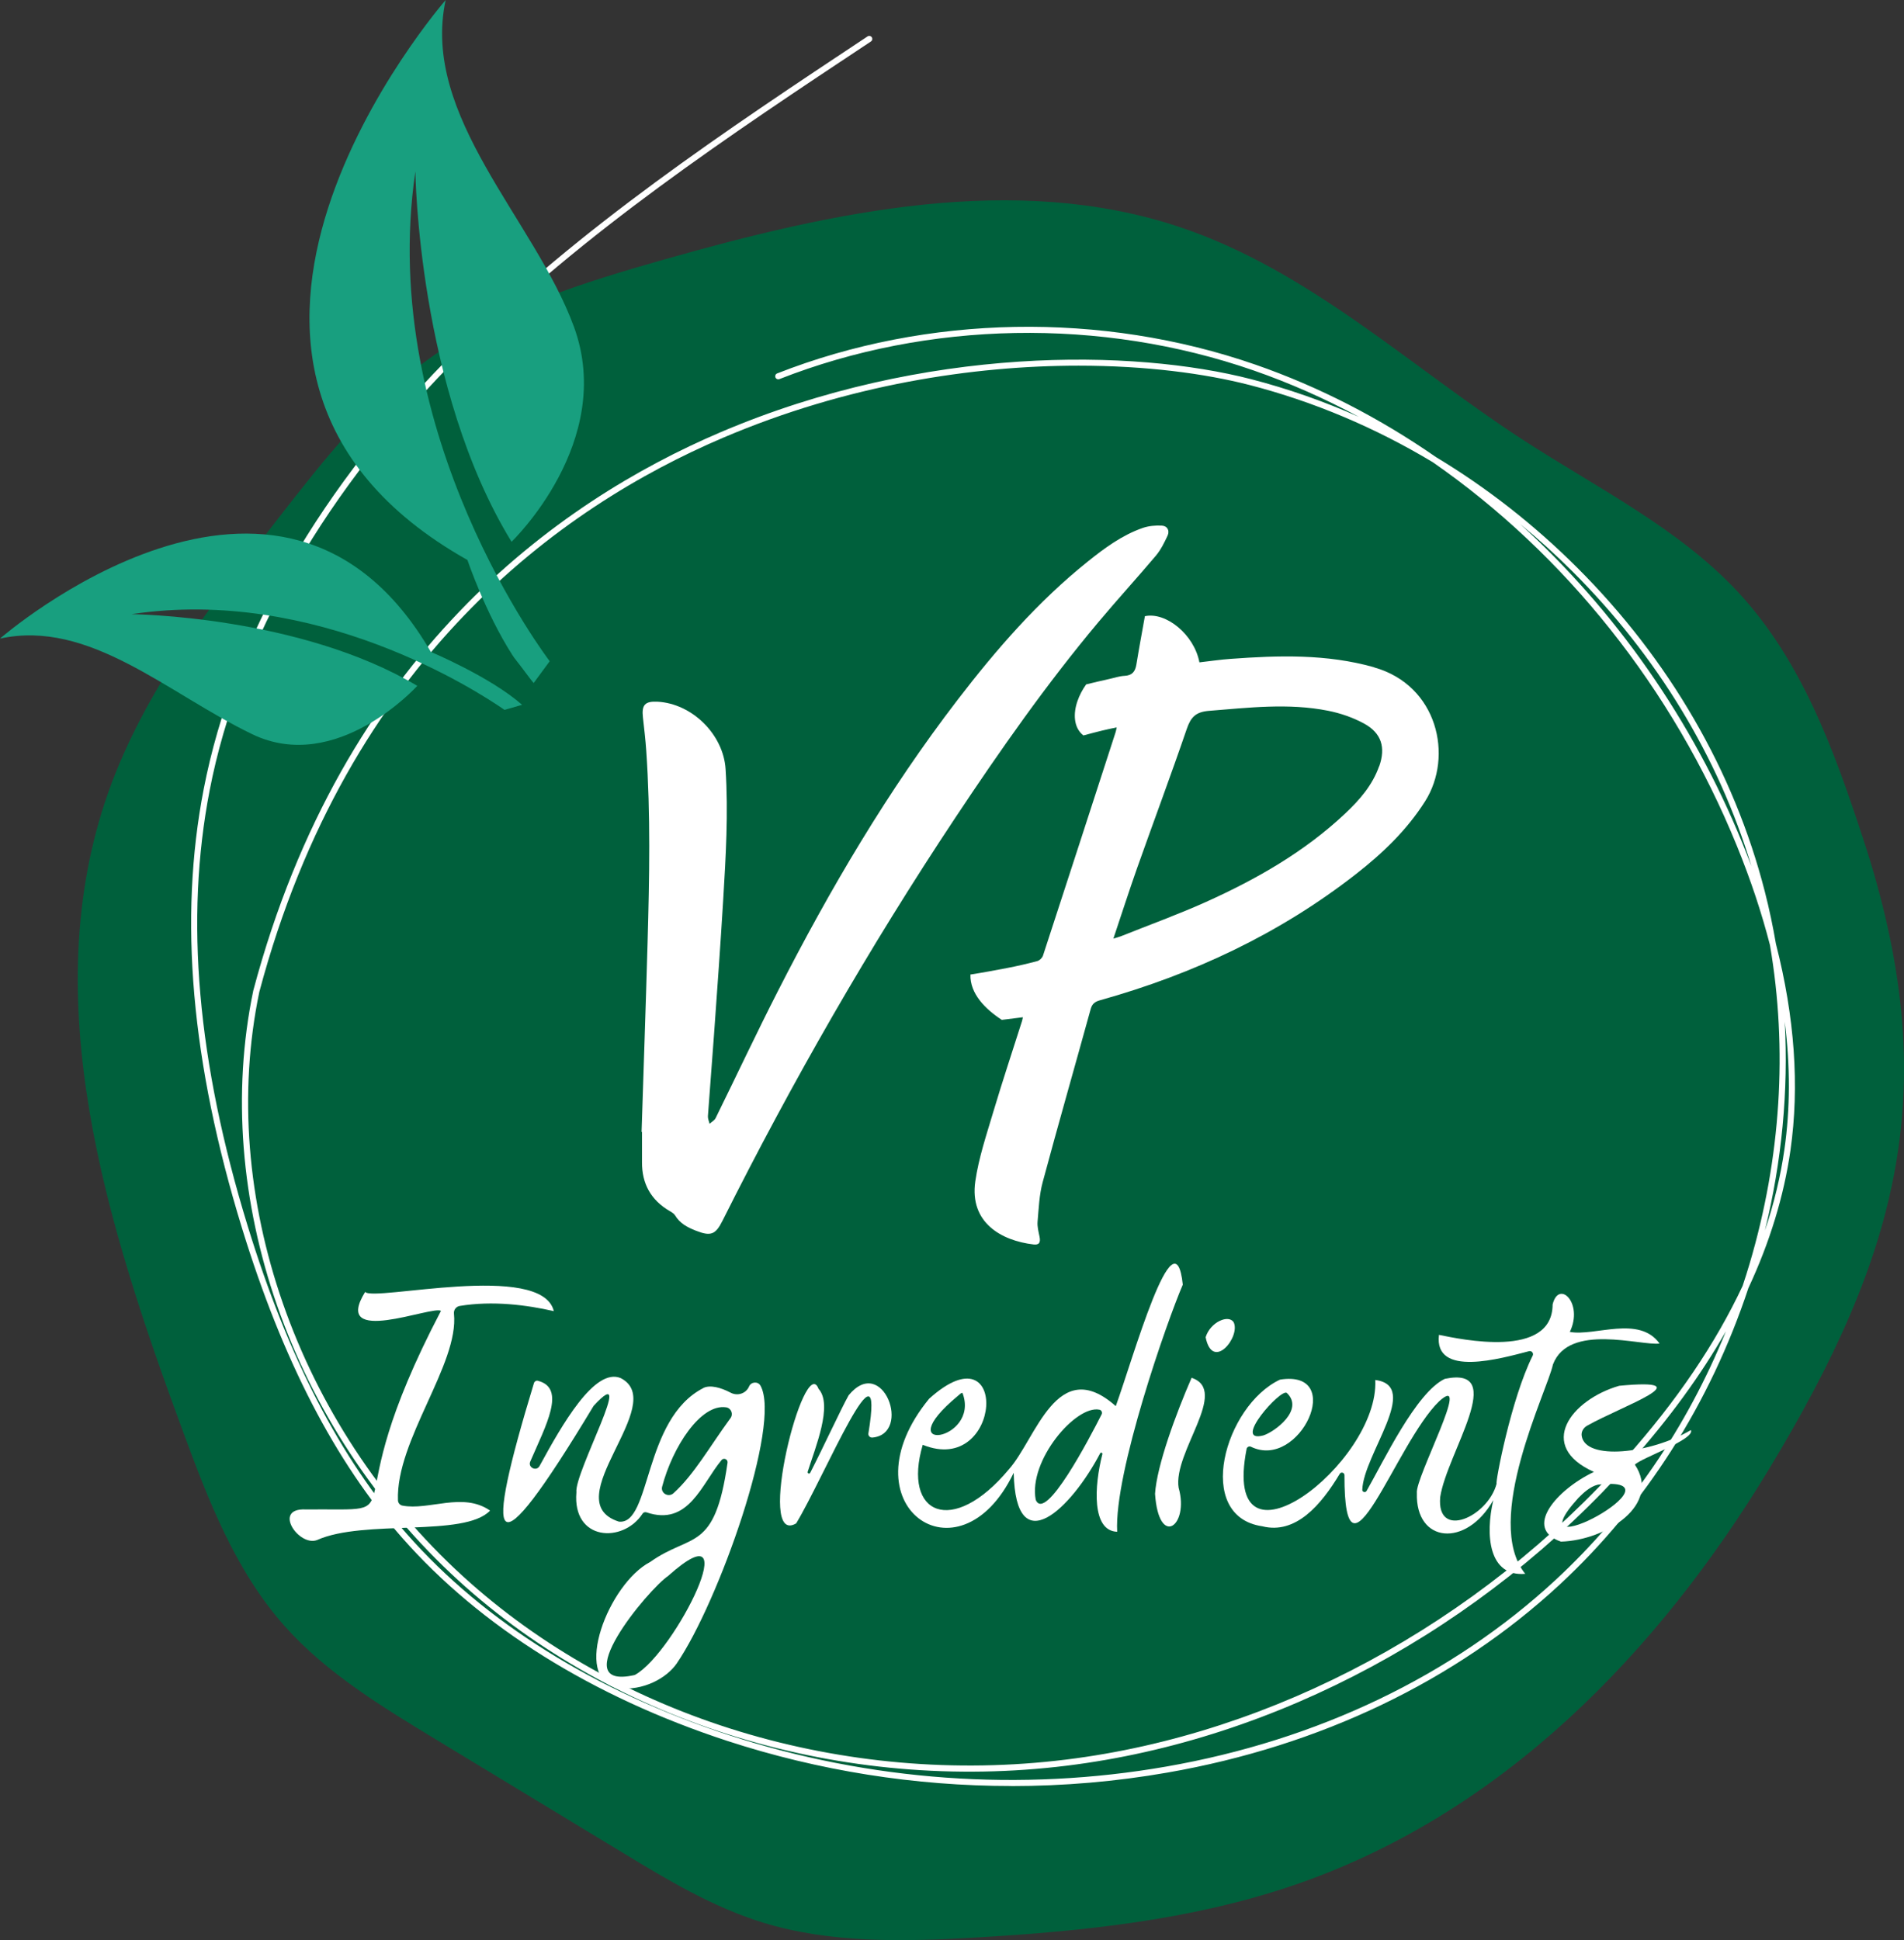
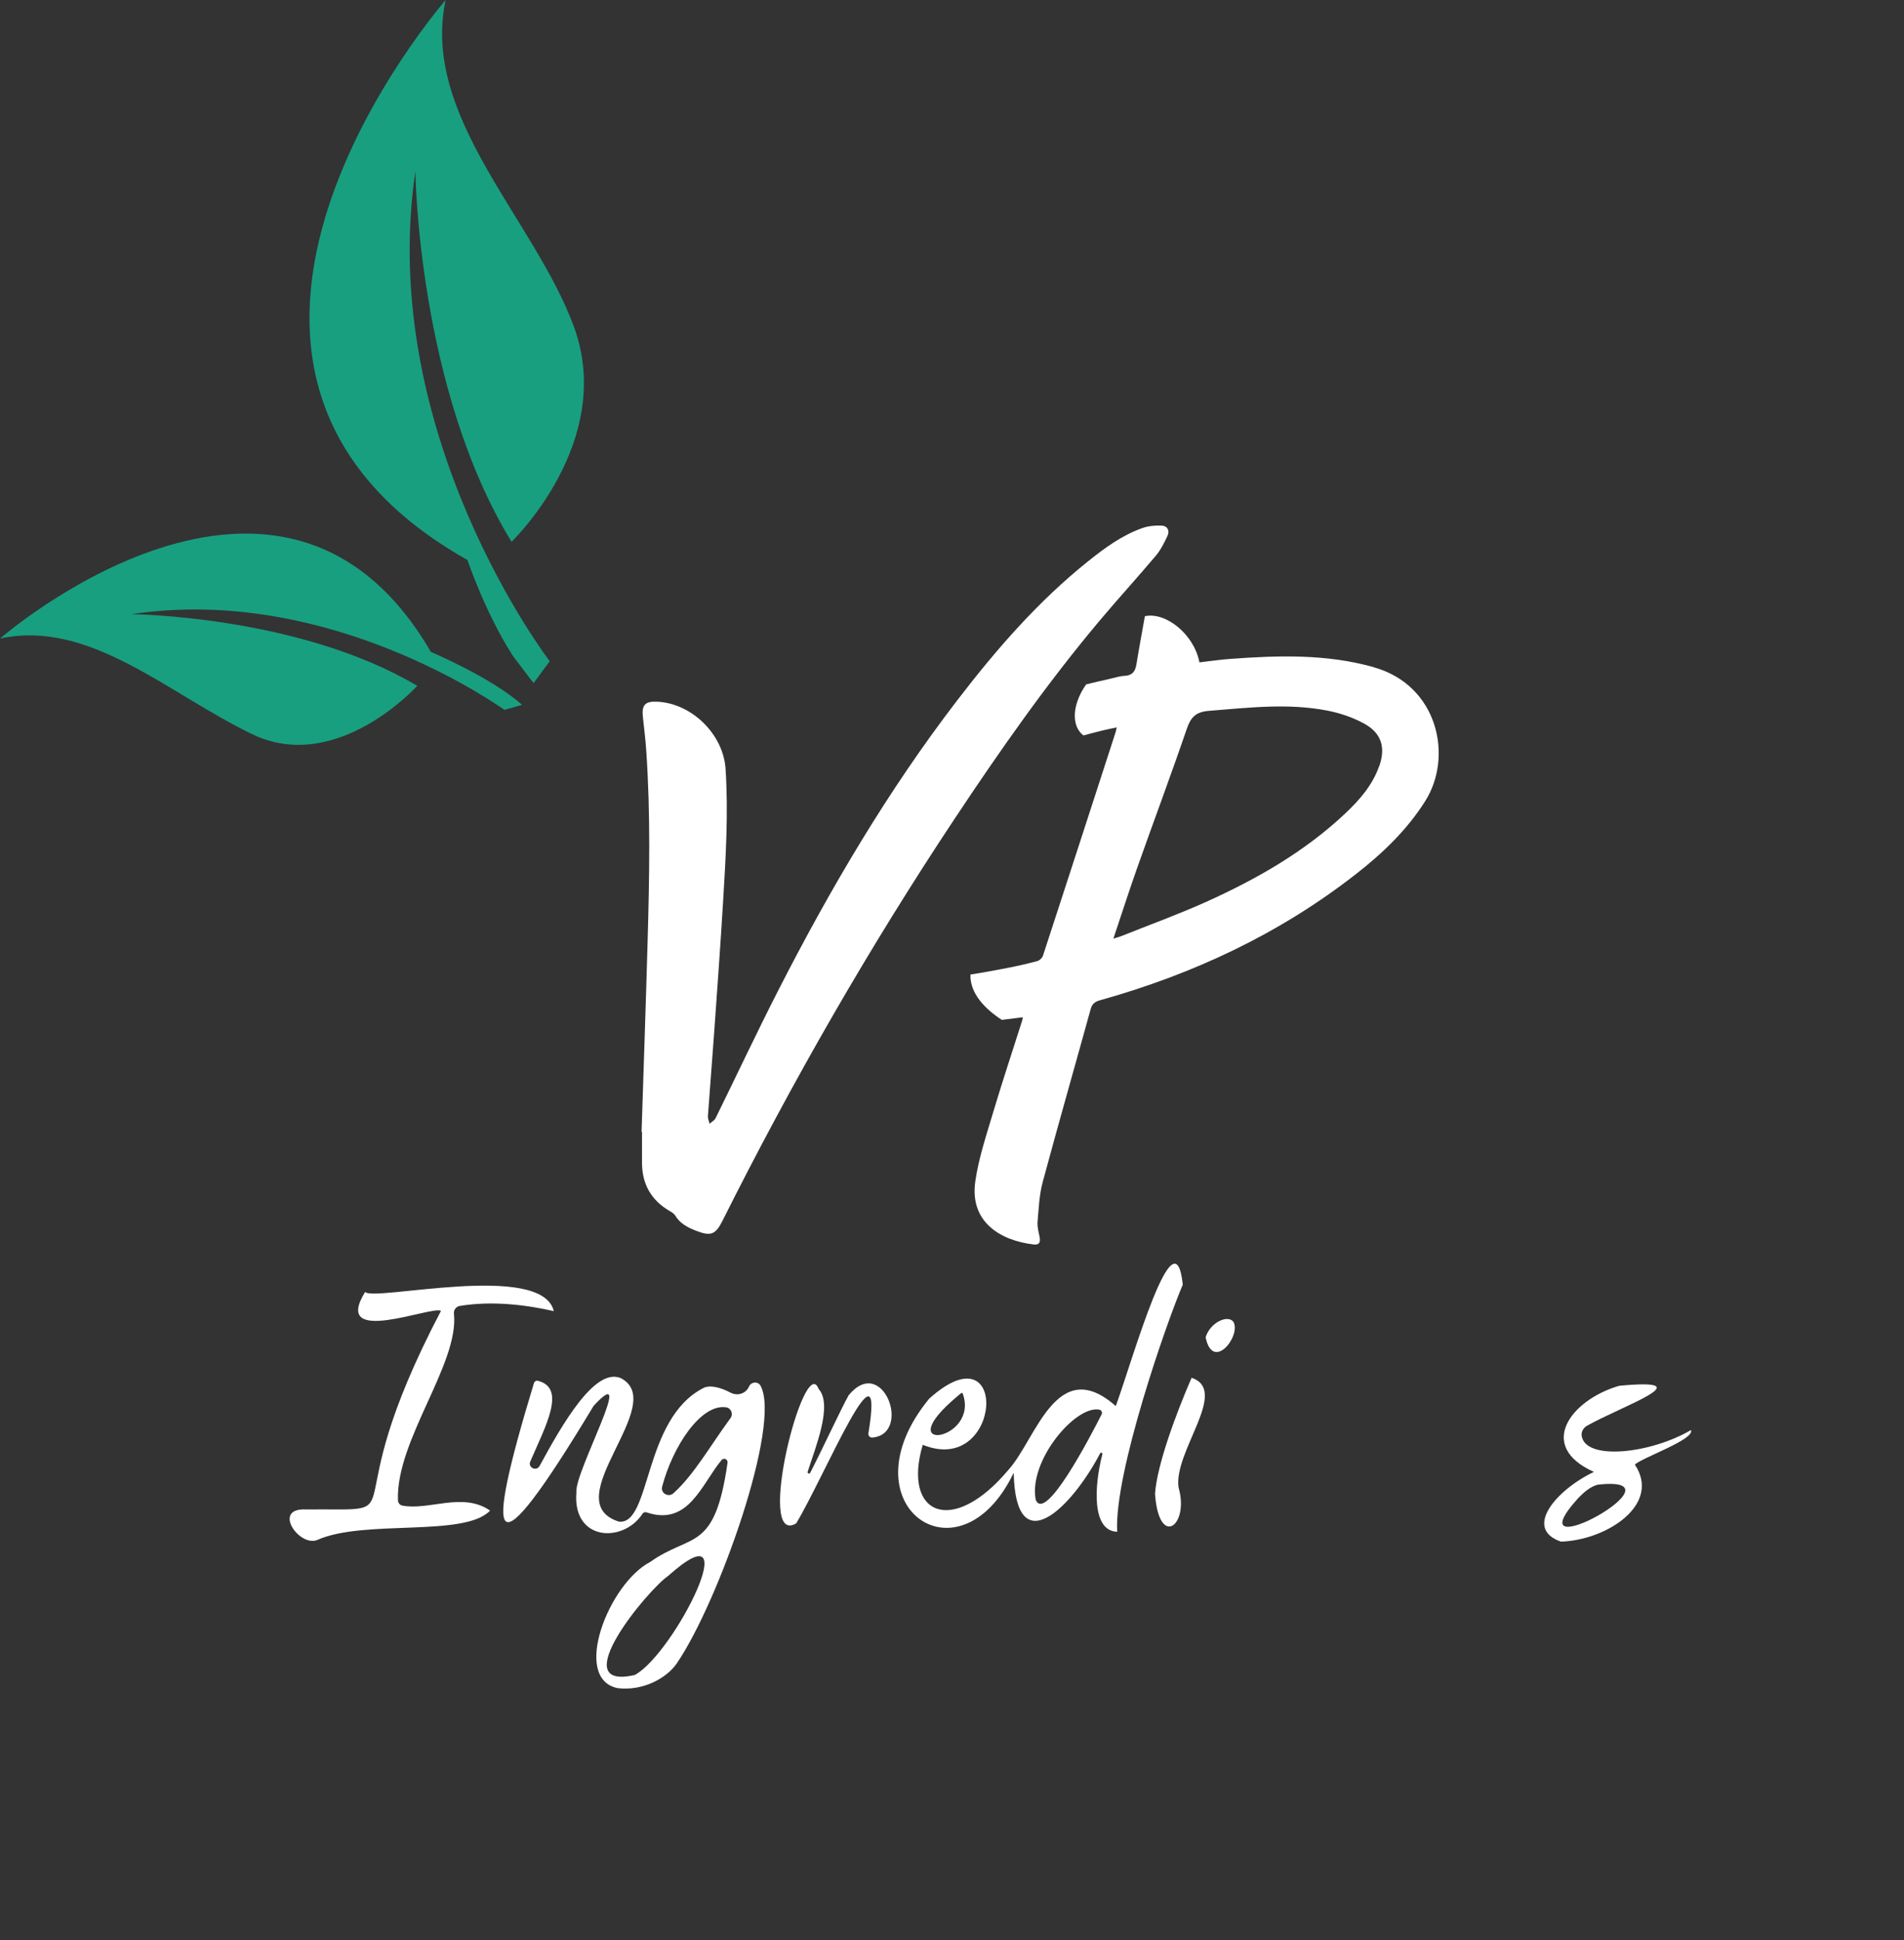
<svg xmlns="http://www.w3.org/2000/svg" width="159" height="162" viewBox="0 0 159 162" fill="none">
  <rect x="0" y="0" width="159" height="162" fill="#333333" stroke="none" />
  <g clip-path="url(#clip0_177_442)">
-     <path d="M107.792 157.498C99.359 160.335 90.351 161.272 81.419 161.786C75.479 162.127 69.384 162.275 63.721 160.538C59.502 159.239 55.715 156.953 51.979 154.686C46.773 151.528 41.563 148.371 36.357 145.218C31.85 142.483 27.267 139.692 23.808 135.821C19.656 131.171 17.41 125.298 15.288 119.548C8.921 102.297 2.914 83.406 9.07 66.085C12.061 57.676 17.703 50.387 23.263 43.246C27.066 38.367 30.946 33.411 36.075 29.78C41.794 25.736 48.721 23.582 55.556 21.641C69.554 17.674 84.76 14.353 98.537 18.967C109.318 22.578 117.705 30.564 127.134 36.697C133.311 40.715 140.135 44.072 145.1 49.394C150.49 55.17 153.183 62.713 155.603 70.078C162.356 90.649 158.702 104.549 147.695 122.726C138.548 137.828 125.48 151.549 107.792 157.498Z" fill="#00603C" />
-     <path d="M84.446 149.129C76.409 149.129 68.377 147.861 60.72 145.36C49.497 141.688 40.119 135.831 33.592 128.415C27.971 122.028 23.592 113.563 20.206 102.537C15.961 88.714 14.913 76.724 17.009 65.896C19.466 53.214 26.799 40.506 38.217 29.138C48.438 18.967 60.643 10.869 72.447 3.041C72.565 2.964 72.724 2.995 72.802 3.112C72.879 3.229 72.848 3.387 72.73 3.463C60.946 11.276 48.762 19.359 38.577 29.495C27.23 40.792 19.944 53.413 17.508 65.993C15.427 76.74 16.47 88.647 20.689 102.389C24.055 113.344 28.397 121.753 33.973 128.084C40.437 135.434 49.739 141.24 60.874 144.882C72.617 148.722 85.248 149.629 97.406 147.505C110.043 145.299 121.271 139.916 129.883 131.945C136.029 126.256 140.886 119.151 144.128 111.165C142.042 114.811 139.401 118.443 136.204 122.034C123.763 136.009 106.594 145.269 89.097 147.433C70.422 149.746 51.429 143.97 38.289 131.975C24.307 119.212 17.575 99.873 21.151 82.714C28.603 54.747 46.491 41.922 60.186 36.085C77.283 28.797 94.729 29.148 104.472 31.659C107.545 32.454 110.556 33.508 113.475 34.807C110.633 33.279 107.694 31.975 104.683 30.931C91.949 26.51 77.514 26.775 65.088 31.654C64.955 31.705 64.805 31.644 64.754 31.512C64.703 31.379 64.764 31.232 64.898 31.181C77.442 26.256 92.005 25.991 104.852 30.452C110.145 32.291 115.212 34.904 119.919 38.169C124.143 40.71 128.1 43.802 131.687 47.377C139.385 55.053 144.807 64.409 147.376 74.442C147.746 75.884 148.054 77.346 148.306 78.817C149.873 84.924 150.279 90.69 149.519 96.043C148.969 99.883 147.792 103.728 146.004 107.559C142.823 117.159 137.396 125.69 130.238 132.322C121.553 140.364 110.233 145.788 97.499 148.009C93.187 148.763 88.814 149.135 84.446 149.135V149.129ZM90.073 30.534C81.27 30.534 70.767 32.123 60.391 36.549C46.799 42.34 29.05 55.073 21.655 82.826C18.119 99.802 24.785 118.952 38.639 131.599C51.666 143.491 70.504 149.216 89.035 146.924C106.409 144.775 123.465 135.576 135.819 121.692C140.027 116.966 143.27 112.178 145.526 107.365C145.732 106.749 145.927 106.127 146.112 105.501C148.722 96.695 149.293 87.593 147.808 78.919C147.114 76.22 146.194 73.454 145.043 70.628C139.693 57.477 130.665 46.241 119.652 38.596C114.852 35.709 109.698 33.529 104.349 32.148C100.592 31.181 95.674 30.534 90.073 30.534ZM149.041 85.317C149.354 91.087 148.799 96.965 147.386 102.751C148.147 100.489 148.692 98.228 149.015 95.966C149.498 92.579 149.509 89.024 149.041 85.317ZM126.934 43.746C134.848 50.932 141.312 60.095 145.516 70.434C145.773 71.066 146.019 71.697 146.256 72.324C143.512 63.227 138.378 54.762 131.327 47.728C129.919 46.323 128.455 44.993 126.934 43.746Z" fill="white" />
    <path d="M39.034 46.761C39.034 46.761 40.52 51.161 42.781 54.686C42.883 54.849 42.996 55.002 43.12 55.154C43.623 55.786 44.343 56.794 44.564 57.034L45.905 55.211C45.905 55.211 31.434 36.34 34.687 14.317C34.687 14.317 34.892 32.474 42.719 45.238C42.719 45.238 51.44 36.88 47.93 27.29C44.651 18.341 35.124 9.718 37.215 0.005C37.215 0.005 10.452 30.656 39.045 46.766L39.034 46.761Z" fill="#189F7F" />
    <path d="M10.976 51.284C10.976 51.284 24.98 51.401 34.846 57.268C34.846 57.268 28.12 64.709 21.054 61.302C13.988 57.895 7.472 51.696 0 53.321C0 53.321 23.453 32.872 35.982 54.436C35.982 54.436 40.956 56.519 43.598 58.852L42.133 59.275C39.846 57.691 26.408 48.956 10.982 51.284H10.976Z" fill="#189F7F" />
    <path d="M114.745 55.715C110.788 54.599 106.779 54.721 102.756 55.017C101.887 55.078 101.019 55.211 100.161 55.307C99.724 52.985 97.37 51.075 95.608 51.452C95.366 52.817 95.114 54.151 94.898 55.486C94.801 56.071 94.554 56.402 93.907 56.433C93.48 56.453 93.064 56.601 92.642 56.693C91.995 56.835 91.347 56.988 90.705 57.146C90.386 57.589 90.135 58.078 89.975 58.547C89.631 59.535 89.621 60.742 90.474 61.409C90.988 61.271 91.502 61.134 92.021 61.007C92.411 60.91 92.807 60.833 93.254 60.737C93.208 60.946 93.192 61.057 93.156 61.159C91.142 67.373 89.127 73.587 87.098 79.796C87.036 79.984 86.815 80.198 86.625 80.249C85.793 80.473 84.95 80.666 84.102 80.829C83.084 81.023 82.062 81.216 81.039 81.374C80.993 82.974 82.283 84.262 83.66 85.159C84.235 85.092 84.816 85.011 85.417 84.94C85.386 85.092 85.371 85.179 85.345 85.266C84.549 87.766 83.722 90.257 82.971 92.768C82.396 94.708 81.733 96.654 81.445 98.645C80.952 102.099 83.629 103.596 86.311 103.912C86.794 103.968 86.913 103.734 86.805 103.234C86.723 102.837 86.615 102.425 86.645 102.027C86.743 100.917 86.784 99.776 87.072 98.712C88.372 93.878 89.754 89.065 91.085 84.242C91.209 83.804 91.45 83.636 91.872 83.519C99.662 81.339 106.856 77.967 113.234 72.986C115.459 71.249 117.484 69.314 119.01 66.904C121.384 63.156 120.063 57.222 114.745 55.725V55.715ZM115.166 63.986C114.611 65.565 113.537 66.793 112.35 67.913C108.943 71.127 104.919 73.419 100.674 75.329C98.367 76.363 95.983 77.228 93.634 78.166C93.449 78.237 93.254 78.288 92.977 78.374C93.655 76.358 94.277 74.412 94.955 72.492C96.327 68.616 97.771 64.765 99.102 60.874C99.436 59.896 99.842 59.448 100.947 59.356C104.272 59.092 107.591 58.689 110.901 59.346C111.934 59.55 112.977 59.911 113.902 60.411C115.366 61.205 115.731 62.412 115.176 63.986H115.166Z" fill="white" />
    <path d="M53.577 94.52C53.747 89.218 53.932 83.911 54.081 78.609C54.23 73.302 54.333 67.995 53.968 62.692C53.906 61.76 53.793 60.833 53.69 59.906C53.572 58.862 53.86 58.541 54.898 58.592C57.817 58.745 60.412 61.348 60.592 64.215C60.828 67.872 60.612 71.524 60.391 75.171C60.165 78.914 59.893 82.658 59.626 86.396C59.466 88.663 59.276 90.929 59.117 93.196C59.102 93.404 59.204 93.618 59.256 93.832C59.425 93.68 59.662 93.557 59.759 93.364C61.501 89.824 63.177 86.254 64.97 82.739C69.312 74.234 74.143 66.018 79.981 58.419C83.208 54.217 86.676 50.224 90.839 46.888C92.242 45.763 93.696 44.688 95.418 44.087C95.911 43.914 96.481 43.863 97.01 43.888C97.488 43.909 97.699 44.306 97.499 44.734C97.231 45.309 96.939 45.9 96.538 46.384C94.965 48.248 93.316 50.051 91.748 51.92C87.391 57.115 83.511 62.657 79.77 68.29C72.586 79.103 66.142 90.338 60.335 101.931C59.749 103.107 59.348 103.25 58.084 102.751C57.401 102.481 56.774 102.15 56.378 101.487C56.285 101.335 56.095 101.218 55.931 101.126C54.348 100.204 53.598 98.829 53.613 97.026C53.618 96.191 53.613 95.355 53.613 94.52C53.598 94.52 53.588 94.52 53.572 94.52H53.577Z" fill="white" />
    <path d="M58.742 115.891C59.307 115.626 60.17 115.845 61.023 116.293C61.594 116.589 62.298 116.36 62.55 115.774C62.719 115.372 63.3 115.321 63.511 115.708C65.273 118.911 60.006 133.784 56.517 138.892C55.694 140.099 53.731 141.22 51.573 140.96C47.714 140.15 50.849 132.215 54.291 130.427C57.74 127.972 59.682 129.668 60.756 122.135C60.797 121.855 60.443 121.692 60.258 121.911C58.593 123.908 57.503 127.478 53.988 126.281C53.865 126.241 53.726 126.281 53.659 126.393C52.03 128.884 47.786 128.685 48.135 124.606C47.94 122.971 53.259 113.411 49.59 117.368C49.574 117.383 49.564 117.399 49.553 117.419C40.884 131.812 40.391 129.312 44.589 115.489C44.63 115.351 44.78 115.254 44.918 115.295C47.313 115.906 45.576 119.034 44.281 122.039C44.065 122.538 44.8 122.889 45.057 122.41C46.928 118.983 49.656 114.154 51.835 115.071C55.956 117.2 46.326 125.349 51.681 127.055C54.389 127.356 53.675 118.489 58.737 115.901L58.742 115.891ZM55.818 131.573C54.117 132.709 47.102 141.179 52.971 139.87C53.002 139.865 53.032 139.855 53.058 139.834C56.368 137.96 62.555 125.558 55.807 131.578L55.818 131.568V131.573ZM60.633 117.511C58.526 117.195 56.172 120.791 55.294 124.137C55.15 124.682 55.823 125.064 56.244 124.682C57.971 123.113 59.23 120.837 61.003 118.412C61.255 118.071 61.059 117.577 60.638 117.511H60.633Z" fill="white" />
-     <path d="M131.101 111.216C133.188 111.598 136.867 109.8 138.589 112.183C137.037 112.397 131.009 110.431 129.683 113.935C129.246 116.08 123.773 126.969 127.371 131.415C124.303 131.67 124.025 128.161 124.703 125.263C122.437 129.266 118.193 128.853 118.321 124.667C118.152 123.434 122.992 114.455 120.181 117.007C116.538 120.516 112.252 133.738 112.273 123.174C112.273 122.96 111.99 122.879 111.882 123.062C110.32 125.665 108.203 128.15 105.407 127.443C99.677 126.607 102.267 117.368 106.892 115.198C112.442 114.322 108.552 122.808 104.462 120.801C104.313 120.73 104.133 120.826 104.102 120.984C101.877 132.337 115.192 122.186 114.847 115.229C118.691 115.713 113.861 121.448 113.763 124.392C113.758 124.59 114.025 124.662 114.123 124.488C115.5 122.095 118.254 116.258 120.659 115.132C126.014 114.027 120.824 121.326 120.269 125.003C119.945 128.604 124.256 126.663 124.981 123.882C124.847 123.882 126.173 116.828 127.992 113.197C128.095 112.993 127.905 112.764 127.684 112.825C125.392 113.416 119.724 115.066 120.166 111.46C121.995 111.832 129.637 113.492 129.657 108.924C130.166 106.815 132.252 108.801 131.096 111.21L131.101 111.216ZM107.463 116.309C106.969 115.901 102.838 120.546 105.495 119.859C106.42 119.573 108.948 117.725 107.463 116.309Z" fill="white" />
    <path d="M77.056 120.643C75.335 126.485 79.538 128.329 84.235 122.706C86.517 120.169 88.254 113.049 93.177 117.409C94.575 113.584 98.105 100.927 98.773 107.268C97.457 110.319 93.023 123.001 93.295 127.901C91.162 127.84 91.368 124.096 92.057 121.422C92.088 121.305 91.928 121.249 91.872 121.351C89.482 125.909 84.816 130.539 84.652 122.976C80.073 132.526 70.371 125.594 77.591 116.793C84.354 110.696 83.706 123.348 77.051 120.638L77.056 120.643ZM91.99 118.107C92.072 117.949 91.99 117.745 91.81 117.709C89.842 117.302 85.87 121.957 86.491 125.227C87.278 127.193 90.998 120.068 91.99 118.107ZM80.391 116.349C80.366 116.197 80.104 116.462 79.975 116.568C74.05 121.509 81.851 120.343 80.391 116.349Z" fill="white" />
    <path d="M33.597 125.716C35.812 126.149 38.649 124.55 40.925 126.134C38.793 128.39 30.401 126.831 26.475 128.594C24.959 129.169 22.729 125.915 25.519 126.037C35.268 125.965 27.41 127.402 36.825 109.458C36.146 108.98 27.631 112.504 30.494 107.874C31.157 108.71 45.247 105.302 46.249 109.479C43.988 108.964 41.136 108.593 38.392 109.046C38.084 109.097 37.873 109.382 37.909 109.693C38.346 113.9 33.048 120.261 33.233 125.278C33.238 125.487 33.392 125.675 33.597 125.716Z" fill="white" />
    <path d="M135.212 115.713C142.376 115.035 135.449 117.399 132.53 119.049C132.227 119.222 132.031 119.553 132.083 119.894C132.396 121.977 137.818 121.397 141.204 119.411C141.574 120.18 137.109 121.718 136.523 122.293C138.758 125.634 134.149 128.609 130.356 128.726C127.18 127.641 129.971 124.397 133.105 122.904C128.28 120.74 131.178 116.884 135.217 115.713H135.212ZM131.8 125.084C126.055 131.425 141.261 123.103 133.434 123.969C132.771 124.127 132.191 124.687 131.8 125.084Z" fill="white" />
    <path d="M70.854 116.523C73.716 113.013 76.198 119.742 72.848 120.037C72.653 120.052 72.488 119.879 72.519 119.691C73.963 110.874 68.845 123.307 66.486 127.203C63.028 129.225 67.169 112.84 68.356 115.967C69.574 117.312 68.079 120.882 67.447 122.894C67.406 123.027 67.596 123.103 67.658 122.981C68.762 120.832 70.253 117.602 70.859 116.523H70.854Z" fill="white" />
    <path d="M98.434 124.259C99.318 127.412 96.769 129.312 96.455 124.733C96.61 122.365 98.192 118.071 99.508 115.046C102.704 116.115 97.925 121.254 98.429 124.259H98.434Z" fill="white" />
    <path d="M100.68 111.659C101.07 110.385 102.612 109.718 103.028 110.421C103.598 111.638 101.26 114.541 100.68 111.659Z" fill="white" />
  </g>
  <defs>
    <clipPath id="clip0_177_442">
      <rect width="159" height="162" fill="white" />
    </clipPath>
  </defs>
</svg>